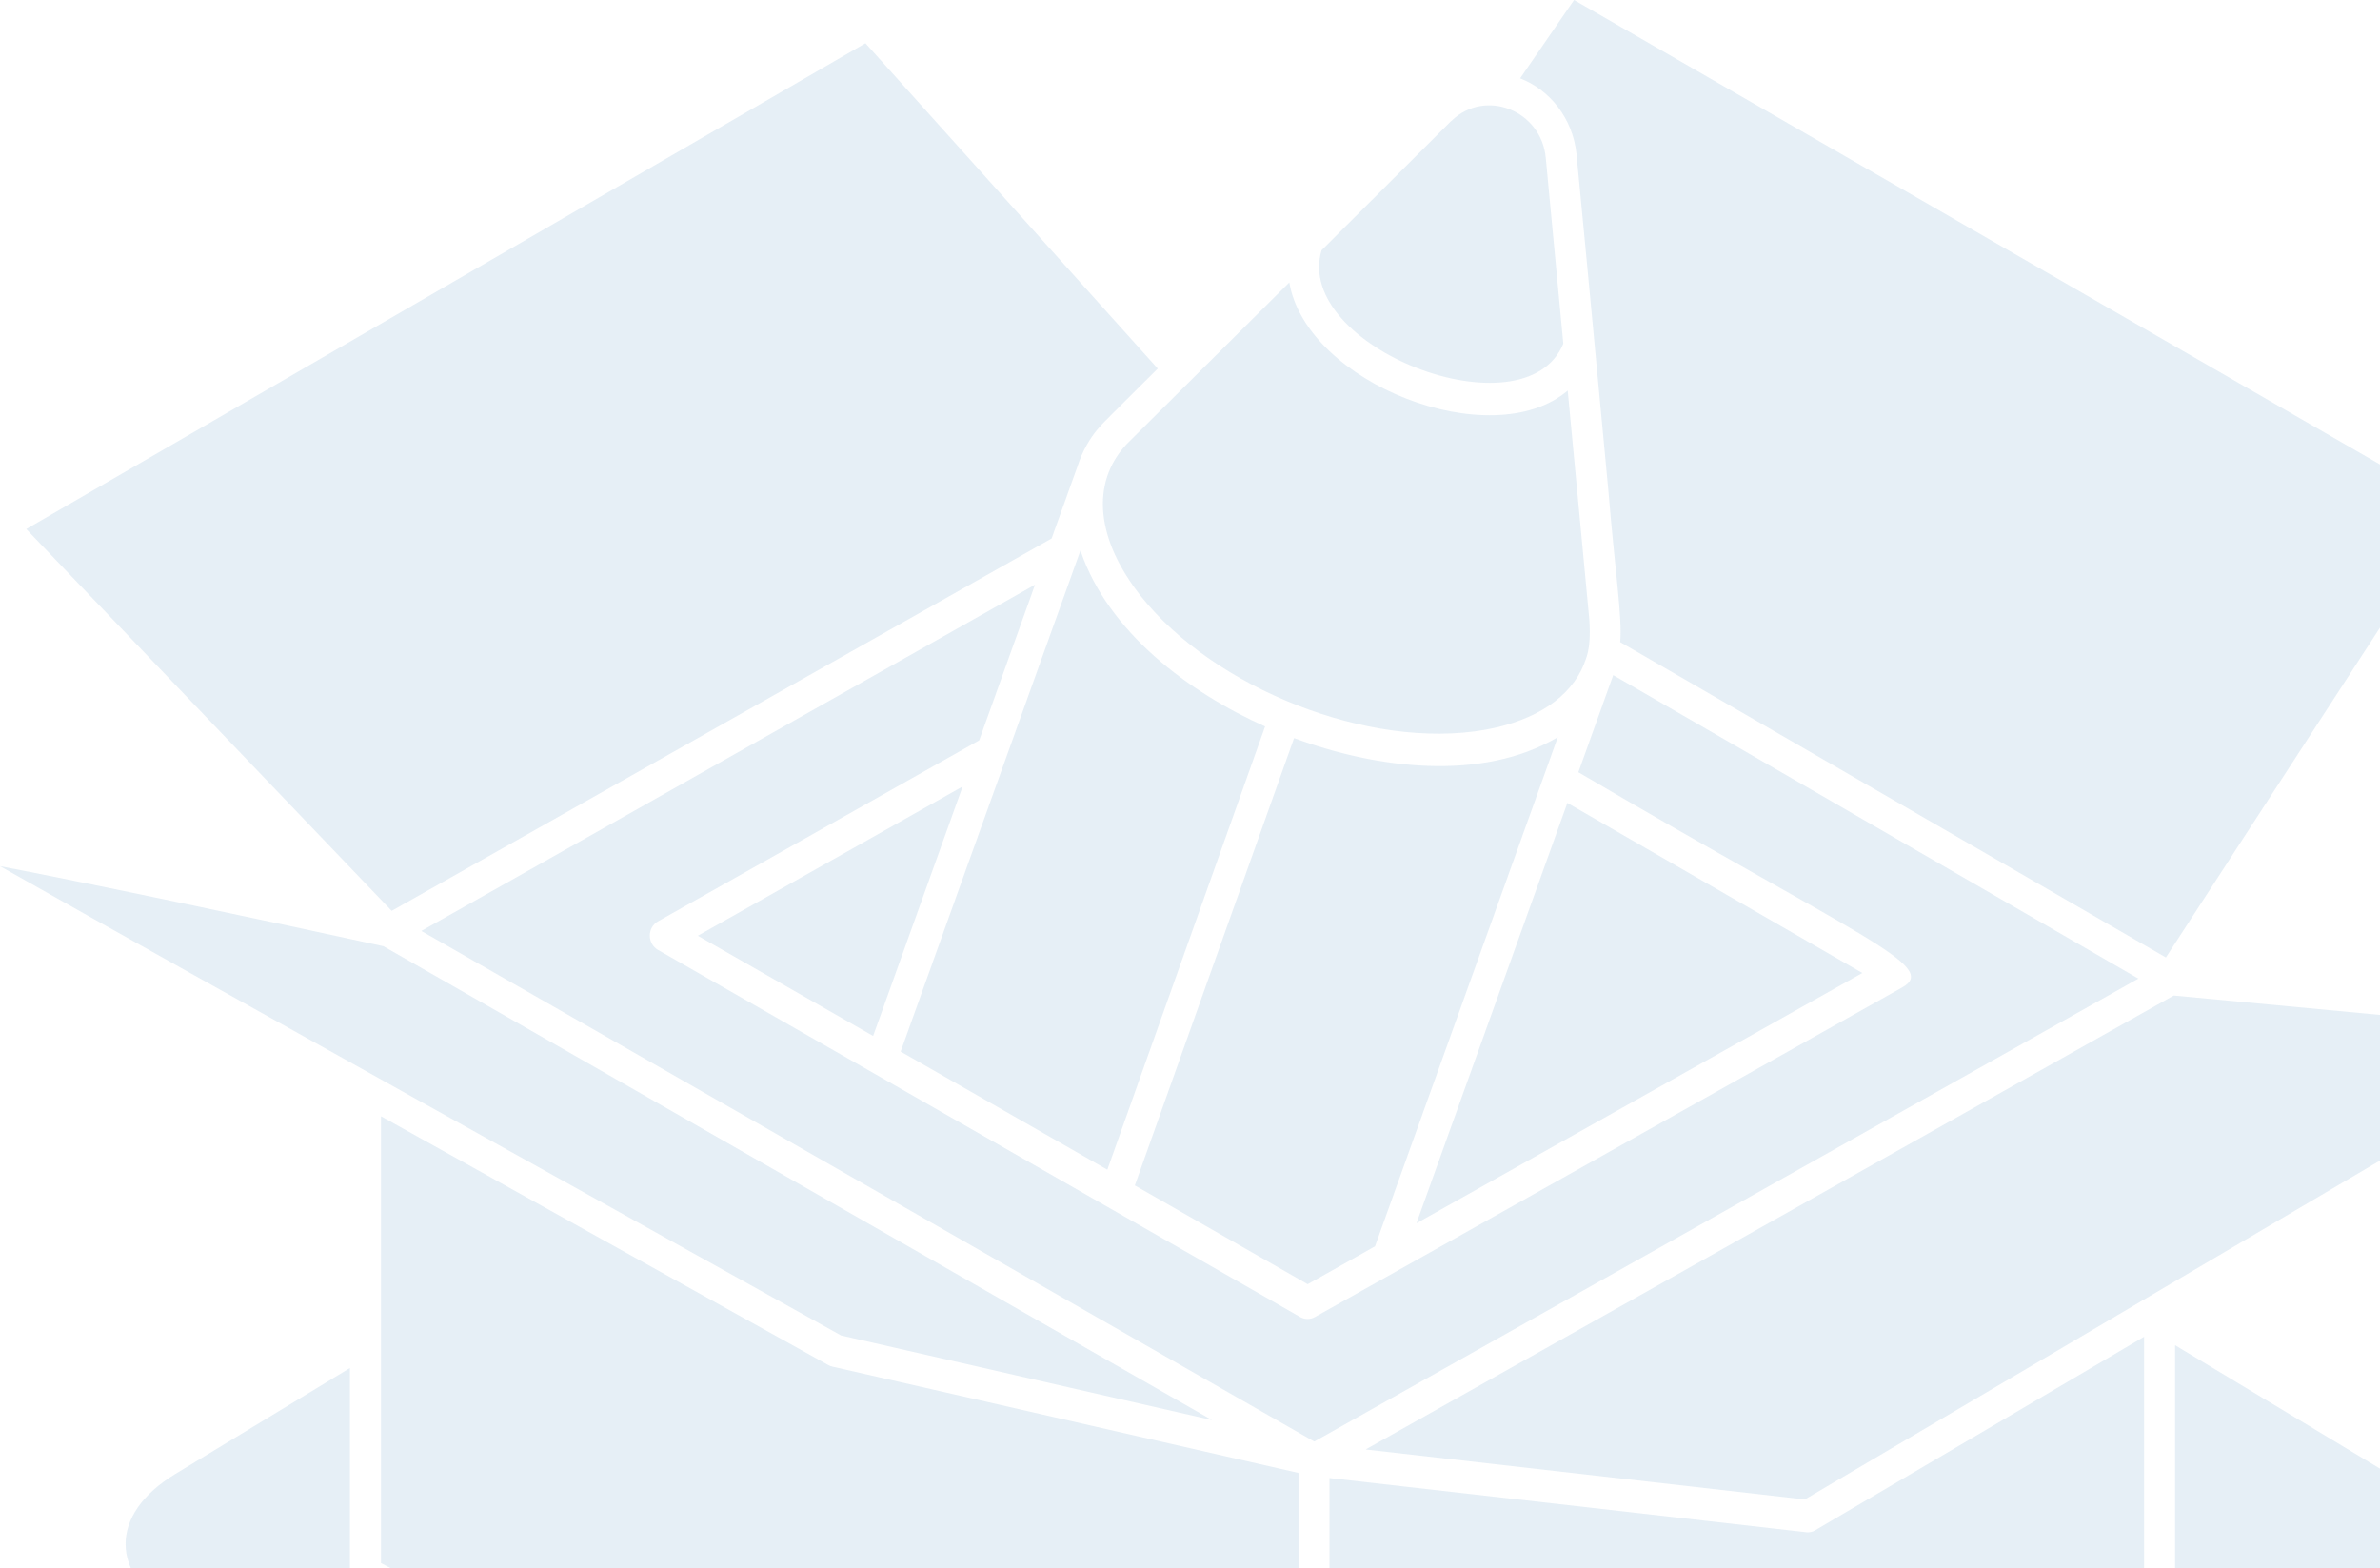
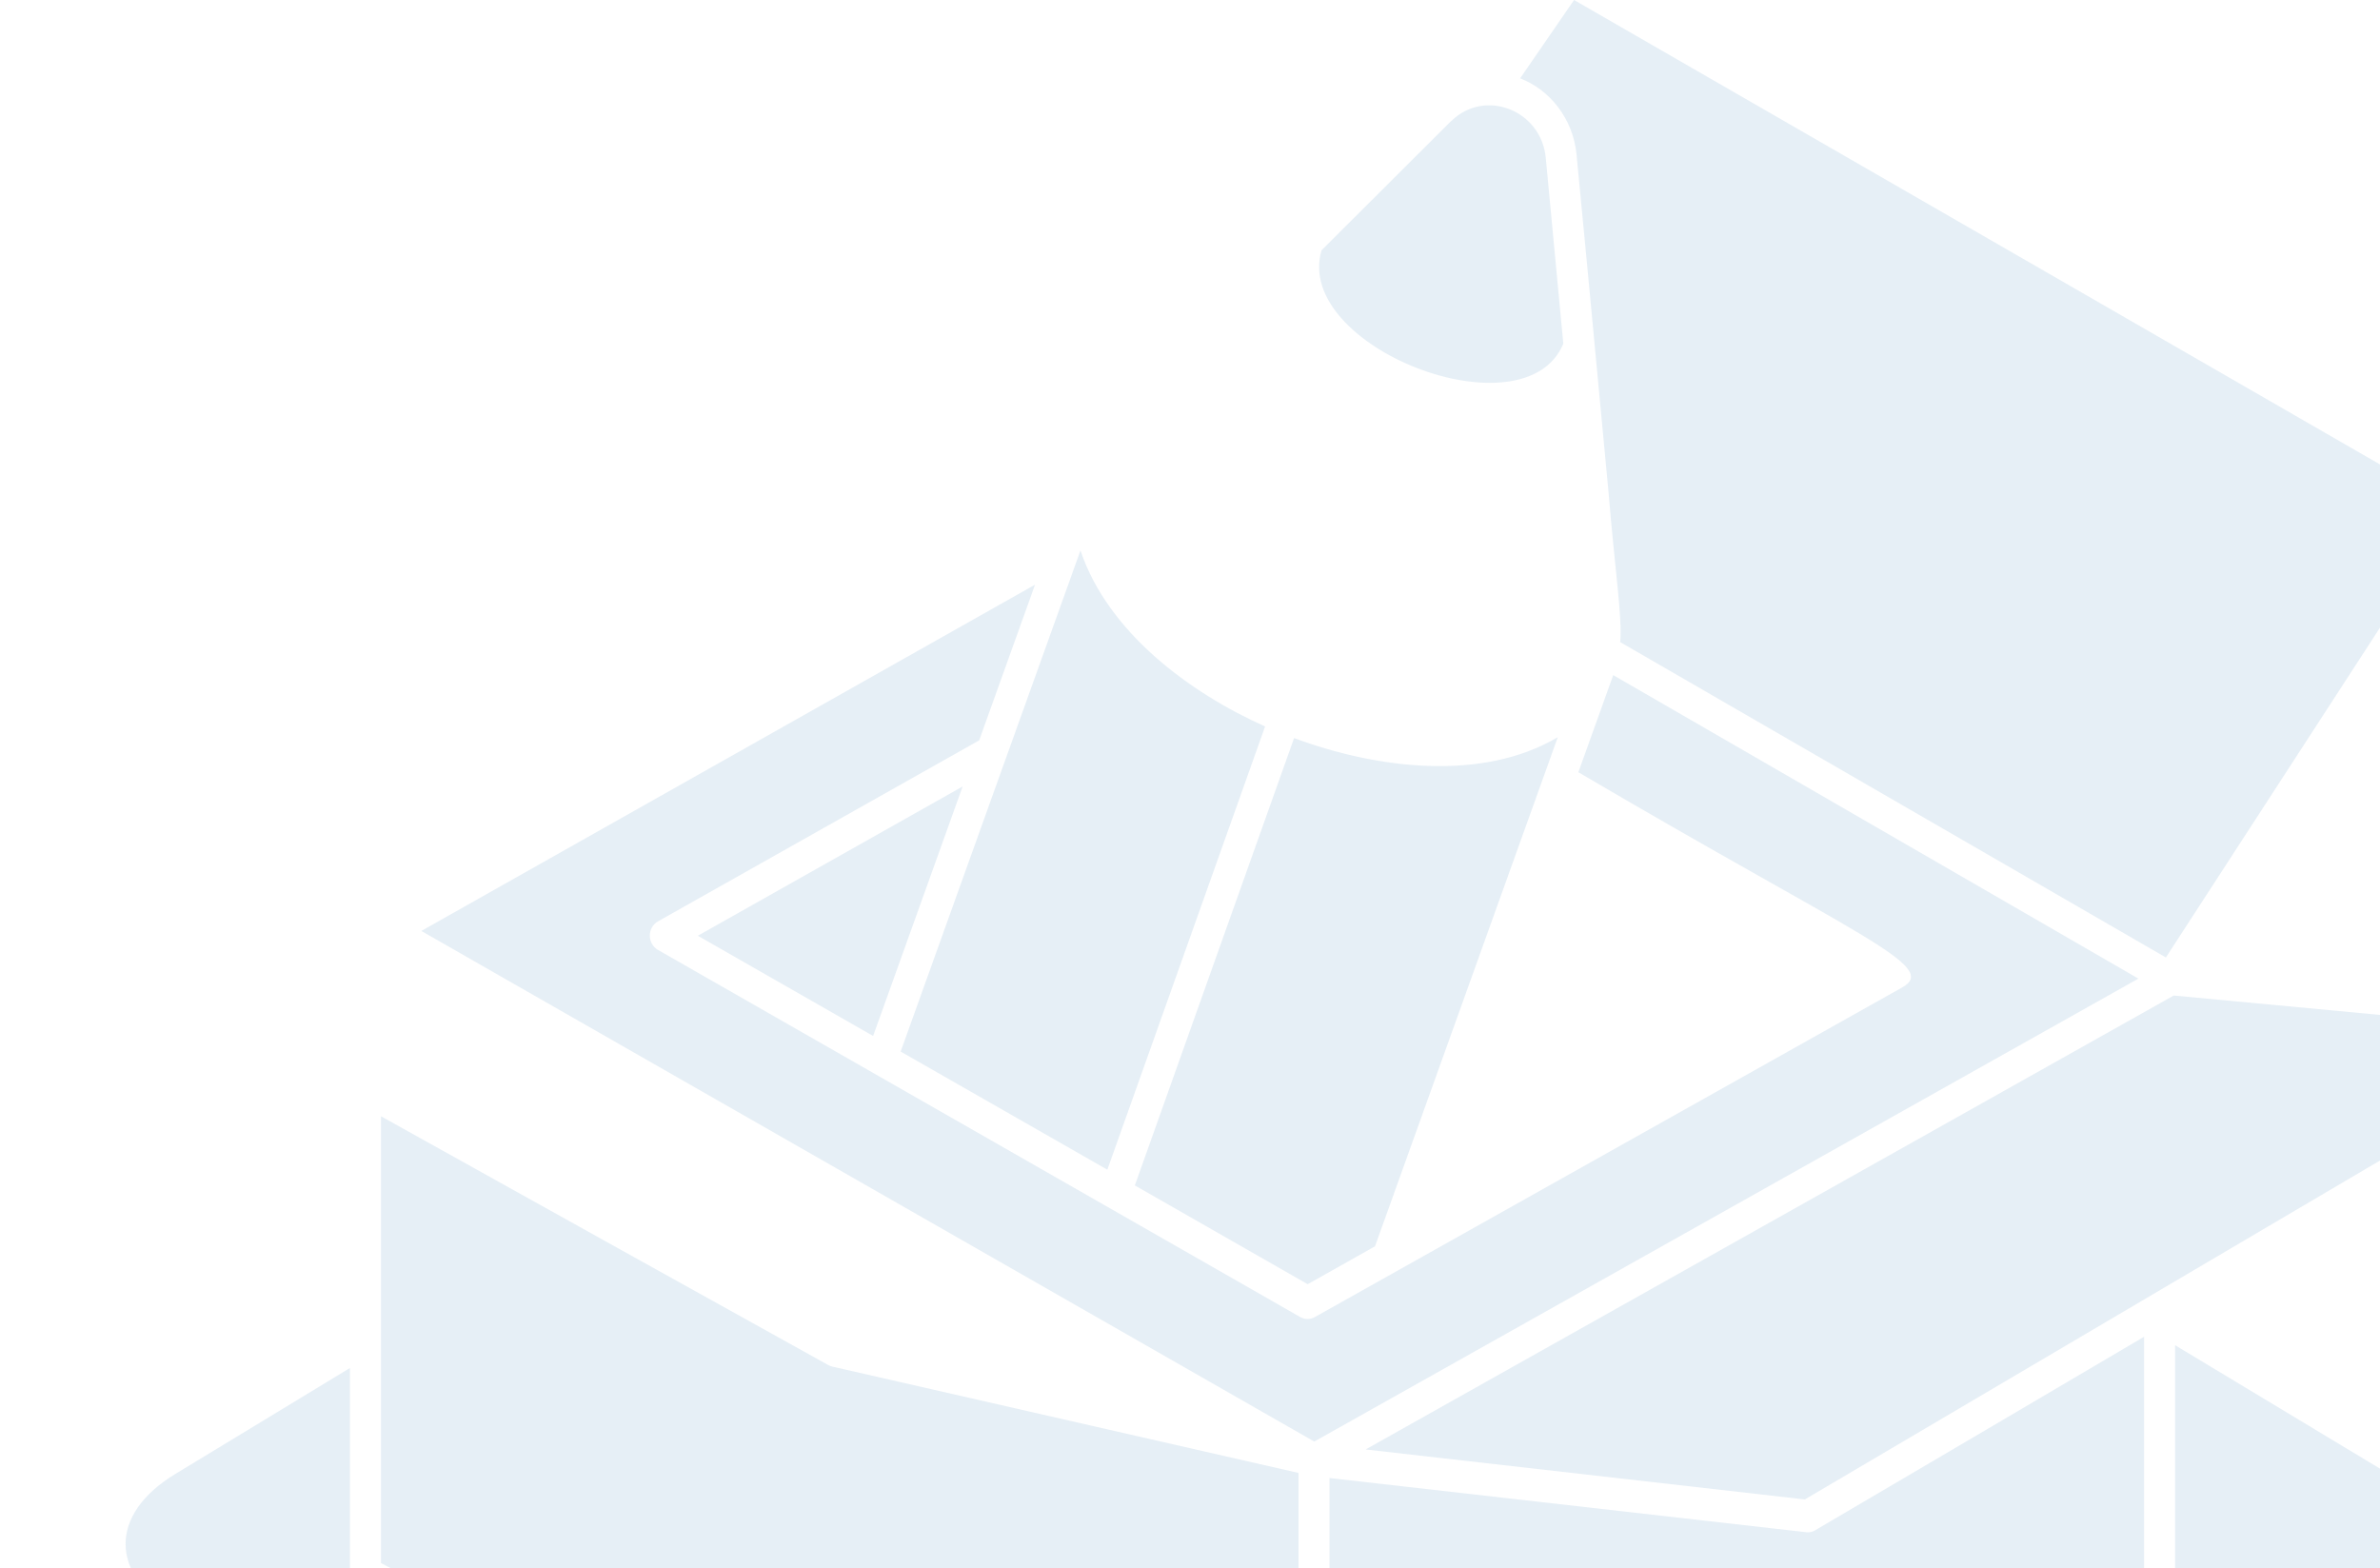
<svg xmlns="http://www.w3.org/2000/svg" width="604" height="398" viewBox="0 0 604 398" fill="none">
  <path d="M255.492 191.841C255.472 191.917 255.435 191.984 255.41 192.058L228.571 266.861L281.024 296.837L321.057 184.36C301.809 175.751 281.197 160.443 274.199 139.698L255.492 191.841ZM210.234 346.428C172.367 325.41 134.517 304.359 96.684 283.277V396.664L329.528 519.199V373.789L211.25 346.813C210.896 346.733 210.554 346.604 210.234 346.428ZM328.415 187.306L288.002 300.827L331.865 325.896L348.951 316.283L395.343 187.072C376.101 198.476 349.276 195.049 328.415 187.306ZM221.582 262.898L244.297 199.589L177.097 237.467L221.582 262.898ZM544.127 339.234C484.35 374.468 459.287 389.101 460.651 388.366C459.779 388.836 459.164 388.892 458.43 388.838L337.403 375.081V518.985L544.127 403.45V339.234Z" fill="#005FA3" fill-opacity="0.1" />
-   <path d="M285.847 112.785C276.689 122.696 278.217 137.008 289.611 151.375C308.098 174.621 347.513 190.42 376.938 185.191C389.866 182.865 398.645 176.861 402.013 168.49C402.261 167.368 403.905 165.437 403.336 157.175L397.859 99.123C378.528 115.539 331.569 97.309 327.203 71.674L285.847 112.785ZM213.462 338.906L307.598 360.378L97.306 240.126C67.534 233.626 24.86 224.581 0 219.807C52.794 249.701 162.356 310.437 213.462 338.906ZM266.879 136.647L273.433 118.392C276.094 110.091 280.934 106.591 281.806 105.495L293.811 93.534L219.637 10.974L6.668 134.257L99.4 231.152L266.879 136.647ZM397.767 203.759L359.473 310.428L472.634 246.922L397.767 203.759ZM610.337 416.729L363.534 566.432C342.933 578.997 310.172 579.186 289.015 566.443L40.747 416.825C39.692 416.189 35.085 412.865 32.763 410.585C32.47 410.299 32.112 410.041 31.835 409.749L31.774 439.26C31.774 445.716 36.46 452.266 44.624 457.212L292.884 606.775C311.344 617.95 341.228 617.941 359.504 606.786L606.287 457.116C614.256 452.266 618.87 445.812 618.953 439.389V409.898C617.735 411.168 613.67 414.701 610.337 416.729Z" fill="#005FA3" fill-opacity="0.1" />
  <path d="M409.406 171.326L400.56 195.972C471.741 237.818 492.428 245.203 482.724 250.594L333.698 334.227C333.121 334.552 332.476 334.721 331.82 334.719C331.165 334.717 330.52 334.544 329.945 334.215L166.952 241.043C166.334 240.685 165.818 240.161 165.459 239.524C165.1 238.888 164.911 238.163 164.911 237.425C164.911 235.916 165.711 234.535 166.983 233.817L248.495 187.882L262.673 148.375L106.926 236.25L333.535 365.827L542.689 248.345L409.406 171.326ZM623.564 129.139L399.468 0L385.776 19.888L385.787 19.889C393.285 22.752 399.163 30.069 400.079 39.041C400.698 45.12 404.839 88.939 404.719 87.82V87.823L408.18 124.537C409.872 145.065 411.75 156.752 411.179 162.951L549.661 242.981L623.564 129.139Z" fill="#005FA3" fill-opacity="0.1" />
  <path d="M368.365 30.662C368.292 30.726 368.216 30.767 368.149 30.835L335.388 63.508C328.101 88.062 386.986 110.843 396.738 87.21L392.291 40.093C391.197 28.045 376.97 22.336 368.365 30.662ZM346.57 367.832L458.035 380.515C532.084 336.842 584.045 306.278 658.118 262.641L551.654 252.639L346.57 367.832Z" fill="#005FA3" fill-opacity="0.1" />
  <path d="M606.274 374.069L552.002 341.378V405.915C552.002 406.66 551.809 407.391 551.442 408.03C551.075 408.669 550.549 409.192 549.919 409.543L335.545 529.357C335.54 529.363 335.534 529.373 335.525 529.379C335.514 529.387 335.494 529.384 335.483 529.392C334.182 529.731 333.584 530.52 331.689 529.551L90.968 402.863C90.317 402.519 89.77 401.995 89.388 401.346C89.006 400.698 88.804 399.952 88.803 399.191V347.165L44.489 374.057C27.55 384.314 27.72 399.573 44.673 409.596L292.972 559.287C311.371 570.414 341.247 570.406 359.573 559.313L606.365 409.594C622.269 399.999 623.884 384.655 606.274 374.069Z" fill="#005FA3" fill-opacity="0.1" />
</svg>